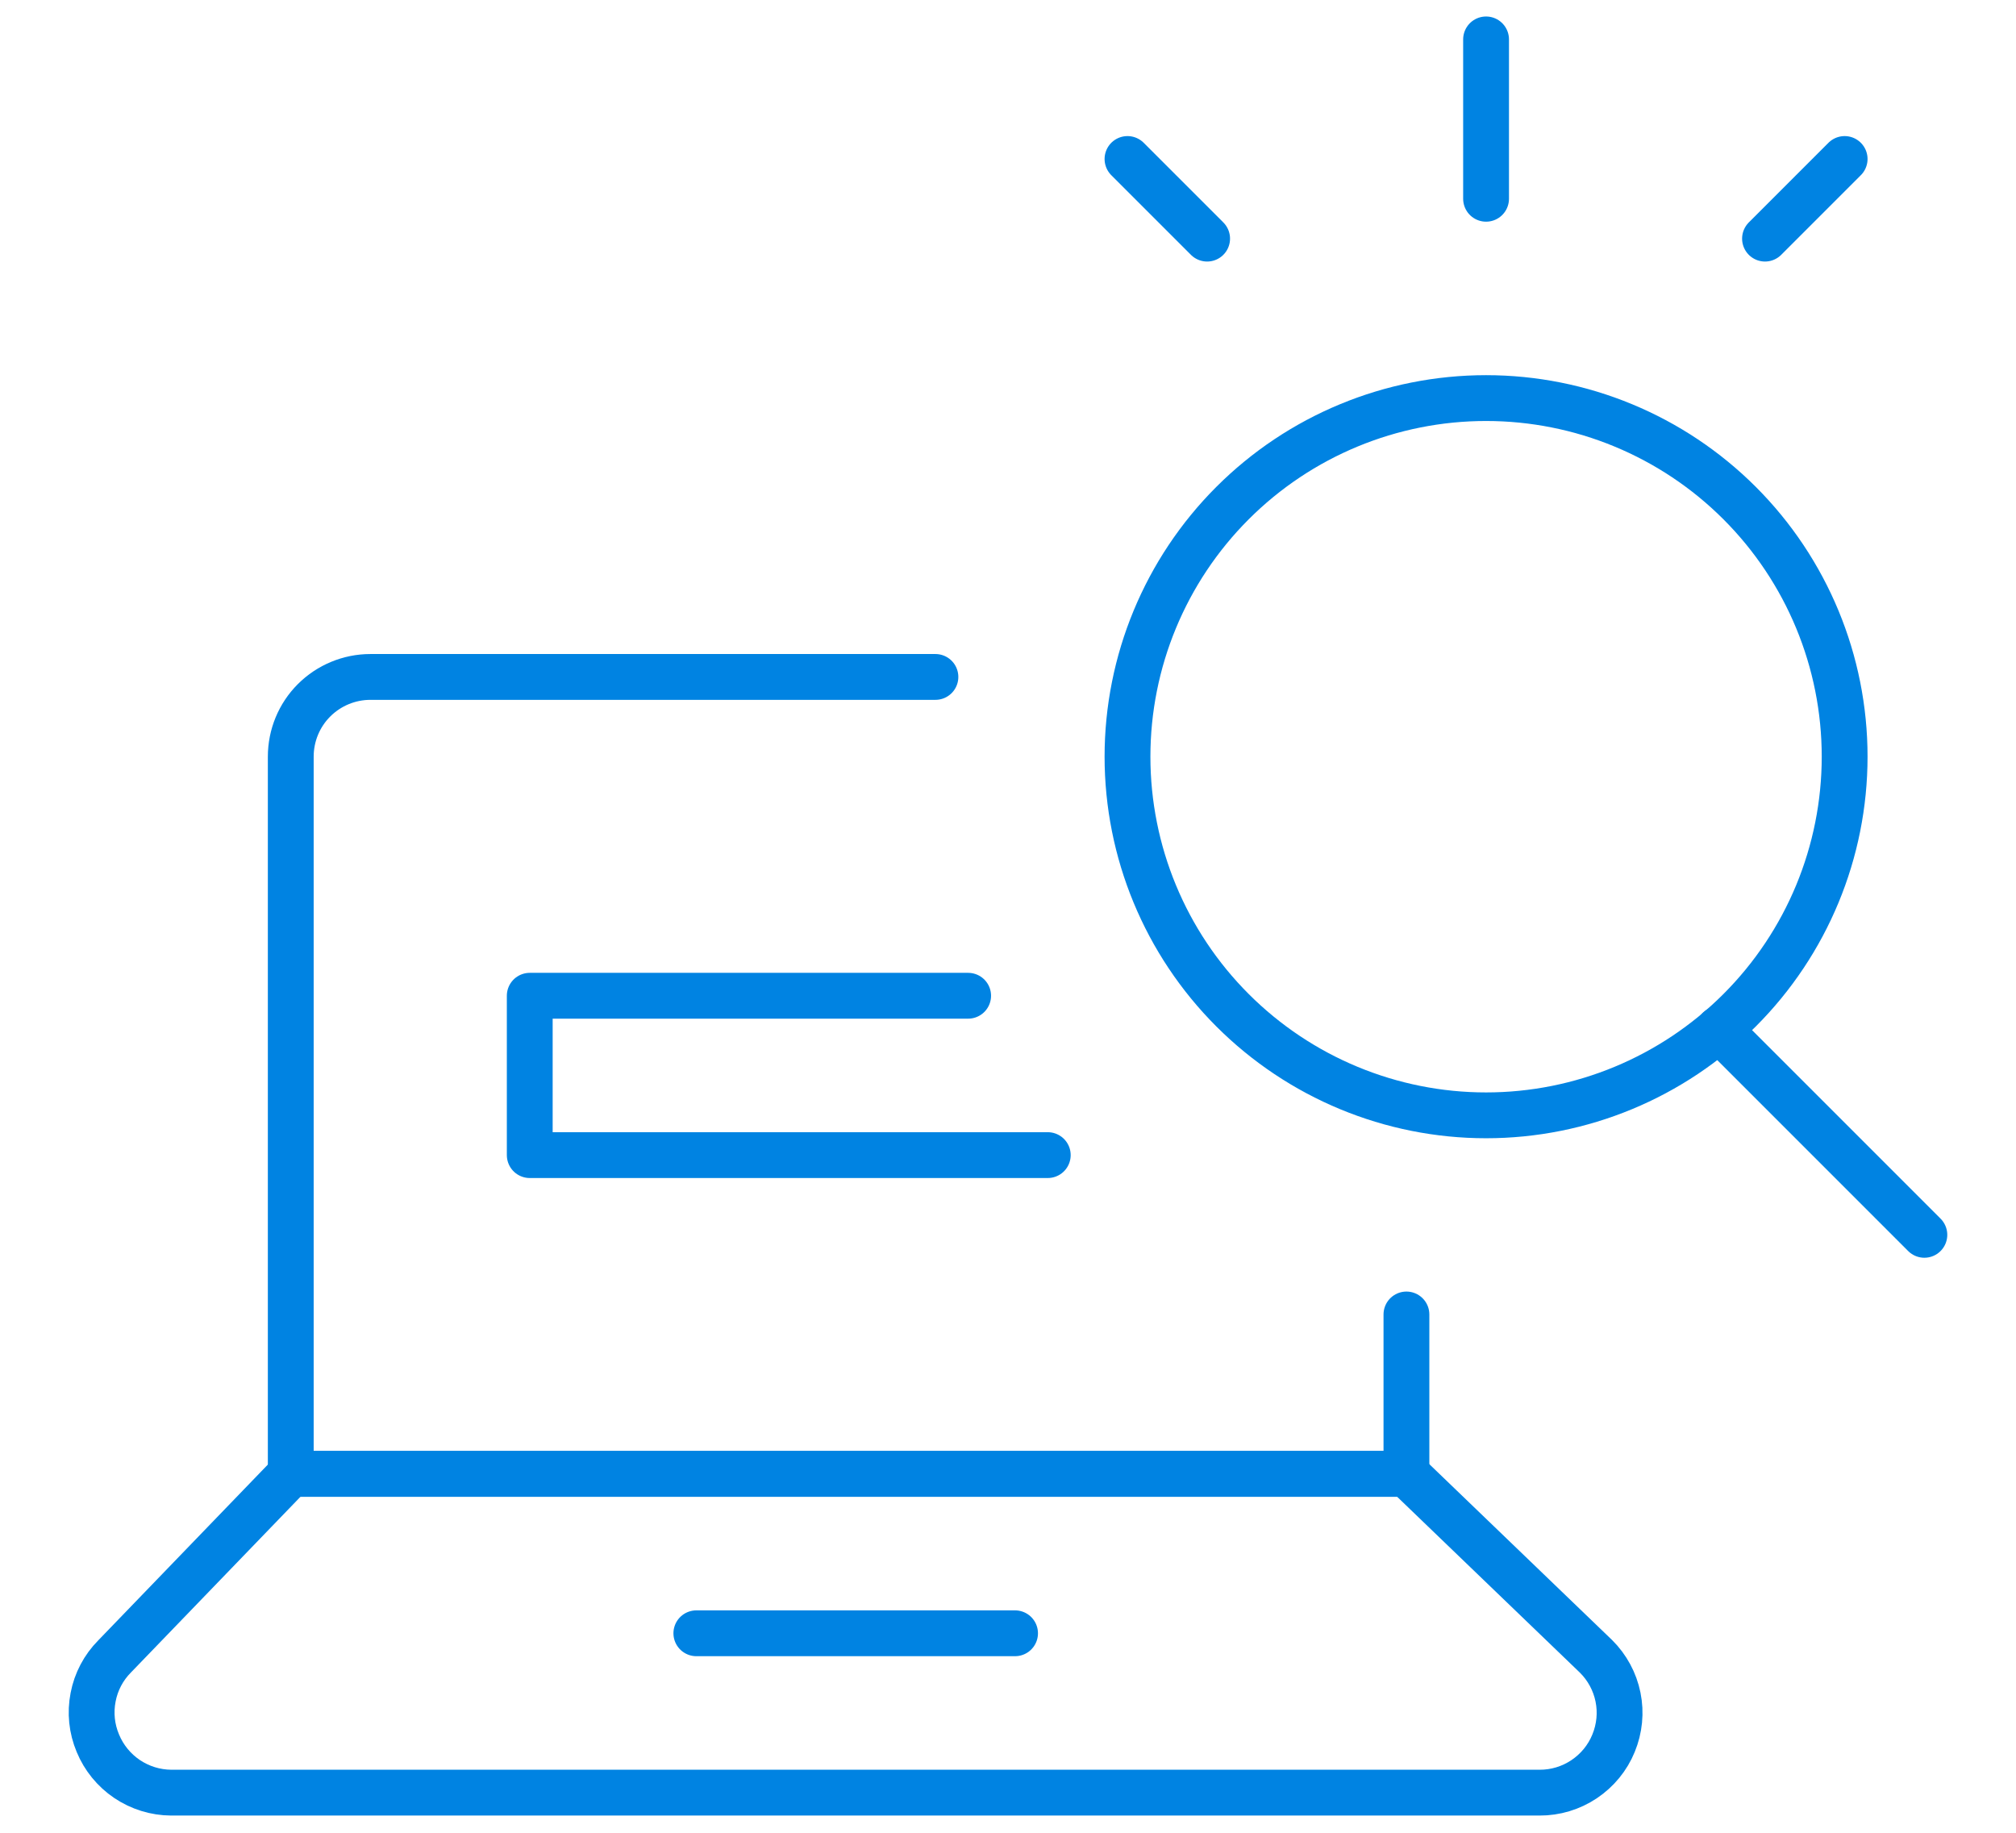
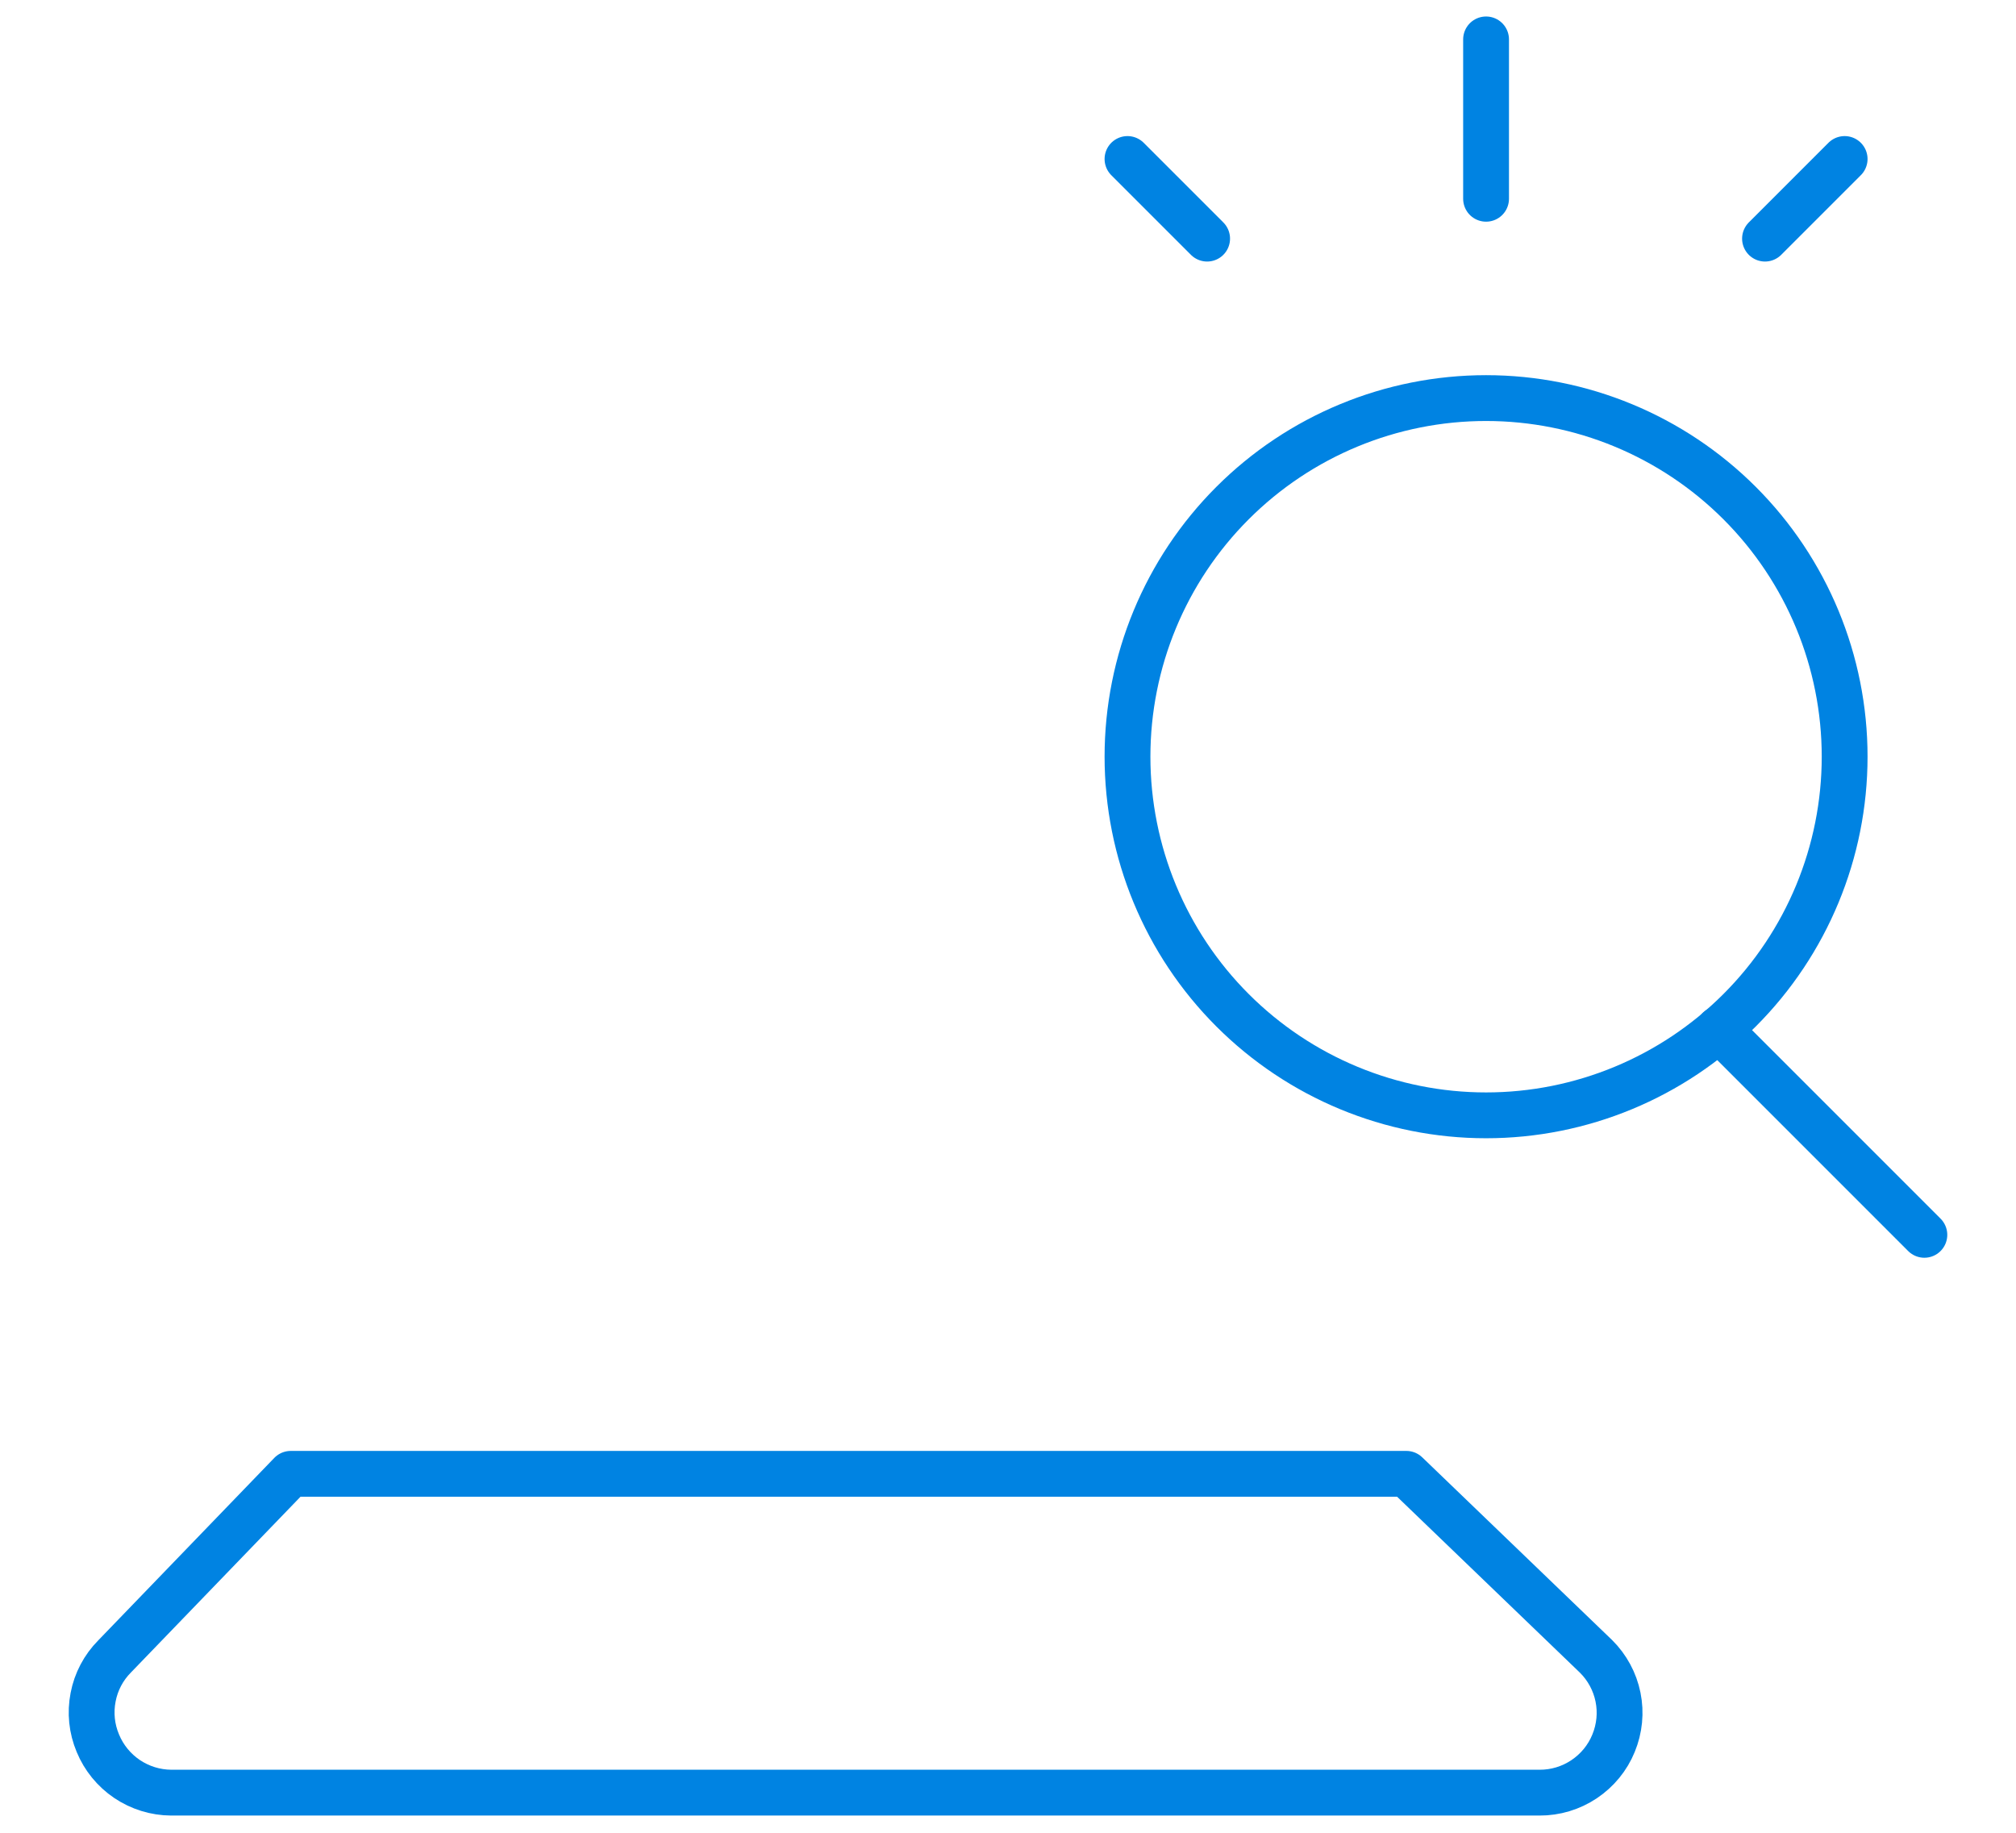
<svg xmlns="http://www.w3.org/2000/svg" width="22" height="20" viewBox="0 0 22 20" fill="none">
-   <path d="M7.599 17.823H11.077" stroke="#0083E2" stroke-width="0.5" stroke-linecap="round" stroke-linejoin="round" />
  <path d="M12.304 8.257C12.304 9.295 12.716 10.29 13.45 11.024C14.184 11.758 15.179 12.171 16.217 12.171C17.255 12.171 18.25 11.758 18.984 11.024C19.718 10.29 20.13 9.295 20.13 8.257C20.13 7.219 19.718 6.224 18.984 5.49C18.25 4.756 17.255 4.344 16.217 4.344C15.179 4.344 14.184 4.756 13.45 5.49C12.716 6.224 12.304 7.219 12.304 8.257Z" stroke="#0083E2" stroke-width="0.5" stroke-linecap="round" stroke-linejoin="round" />
-   <path d="M11.434 12.605H5.781V10.866H10.565" stroke="#0083E2" stroke-width="0.5" stroke-linecap="round" stroke-linejoin="round" />
  <path d="M18.756 11.231L21 13.475" stroke="#0083E2" stroke-width="0.5" stroke-linecap="round" stroke-linejoin="round" />
  <path d="M16.217 2.169V0.43" stroke="#0083E2" stroke-width="0.5" stroke-linecap="round" stroke-linejoin="round" />
  <path d="M13.173 2.604L12.304 1.735" stroke="#0083E2" stroke-width="0.5" stroke-linecap="round" stroke-linejoin="round" />
  <path d="M19.261 2.604L20.13 1.735" stroke="#0083E2" stroke-width="0.5" stroke-linecap="round" stroke-linejoin="round" />
-   <path d="M10.208 7.387H4.042C3.812 7.387 3.59 7.479 3.427 7.642C3.264 7.805 3.173 8.026 3.173 8.257V16.084H15.348V14.344" stroke="#0083E2" stroke-width="0.5" stroke-linecap="round" stroke-linejoin="round" />
  <path d="M17.417 18.075C17.539 18.196 17.623 18.351 17.657 18.52C17.691 18.688 17.674 18.863 17.608 19.023C17.543 19.183 17.43 19.32 17.286 19.416C17.142 19.512 16.973 19.563 16.8 19.562H1.868C1.696 19.561 1.529 19.509 1.386 19.413C1.244 19.317 1.133 19.181 1.068 19.023C1.001 18.864 0.983 18.69 1.016 18.521C1.048 18.352 1.13 18.197 1.251 18.075L3.173 16.083H15.347L17.417 18.075Z" stroke="#0083E2" stroke-width="0.5" stroke-linecap="round" stroke-linejoin="round" />
</svg>